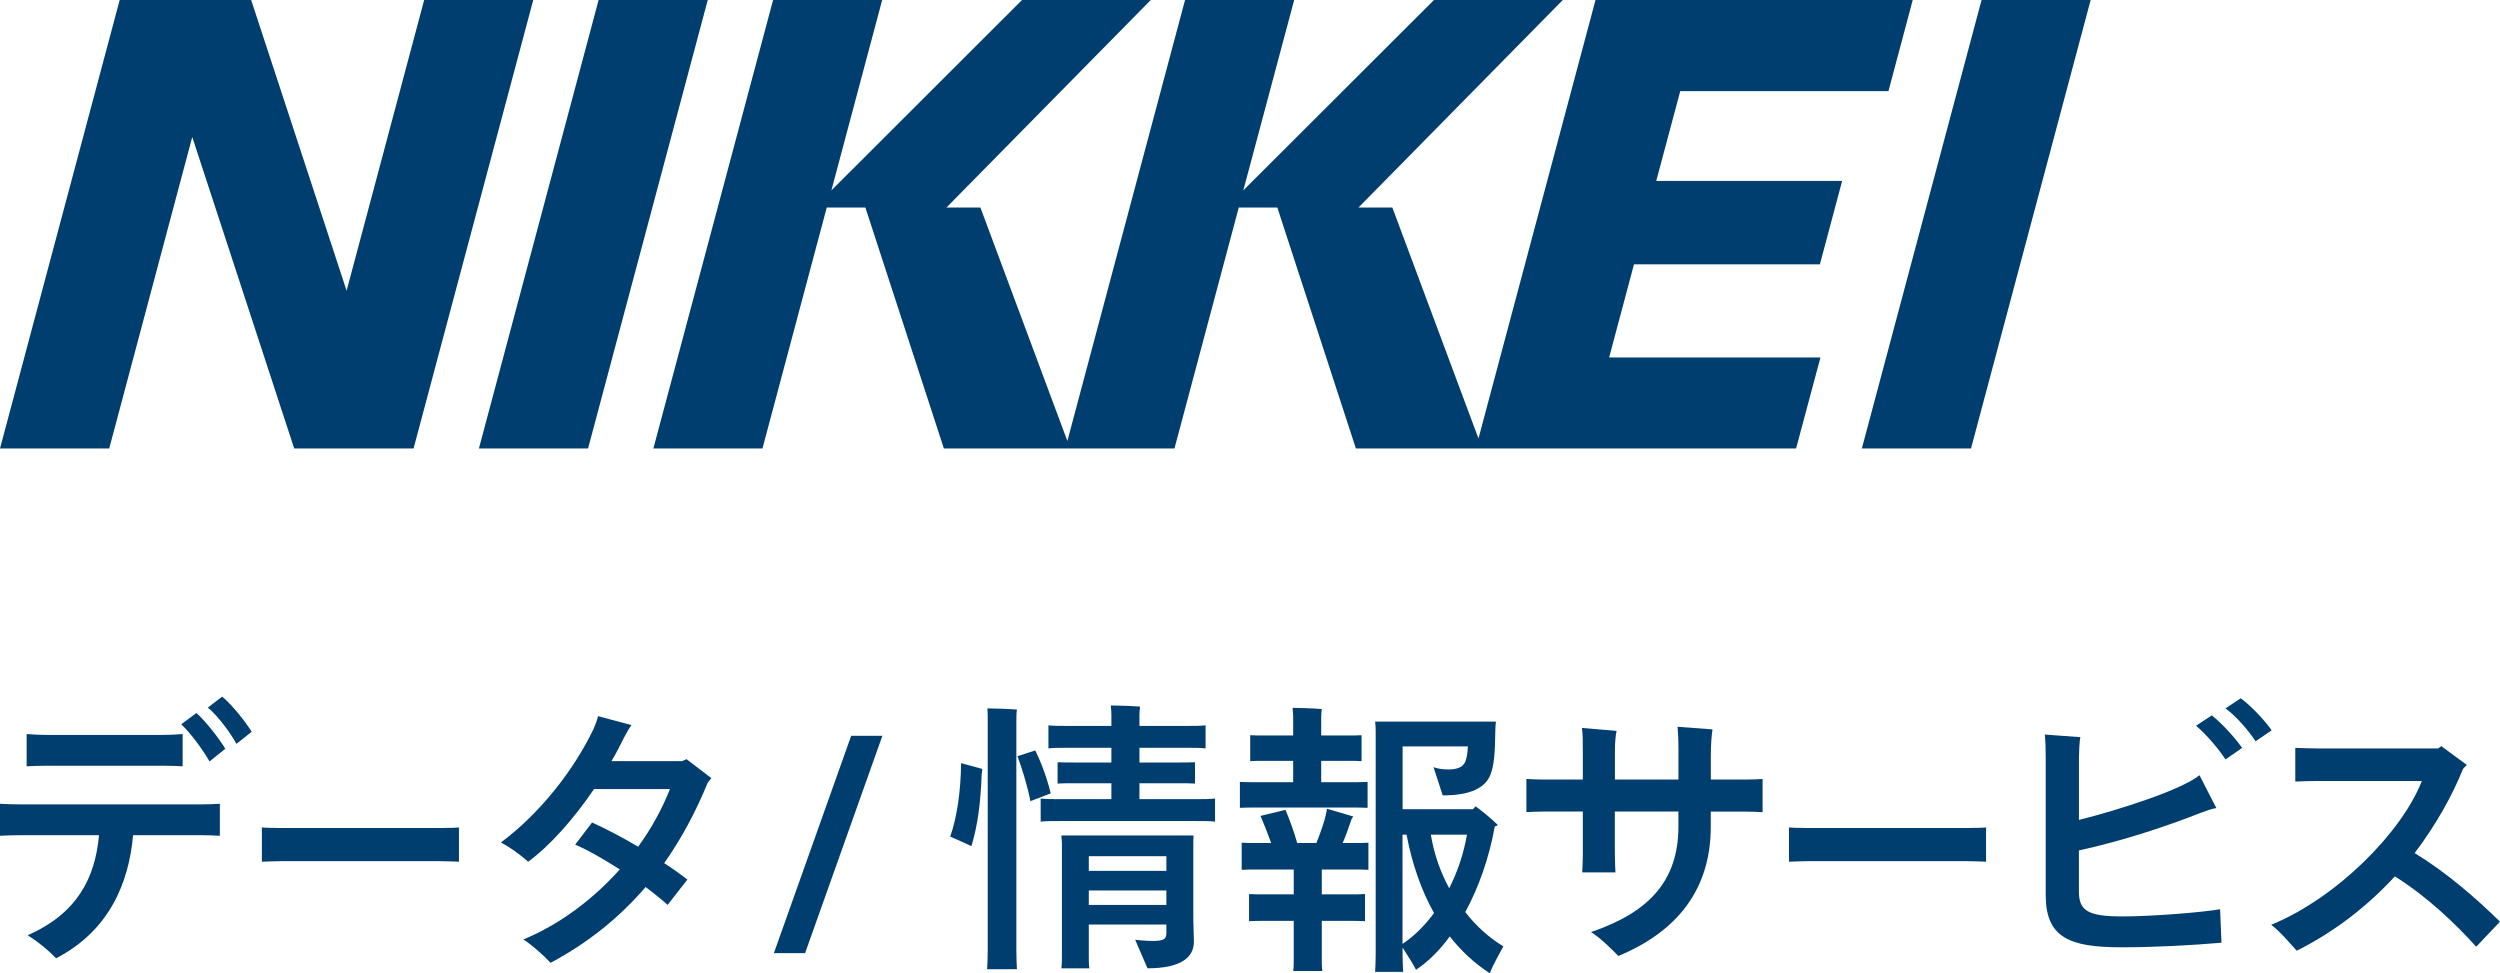
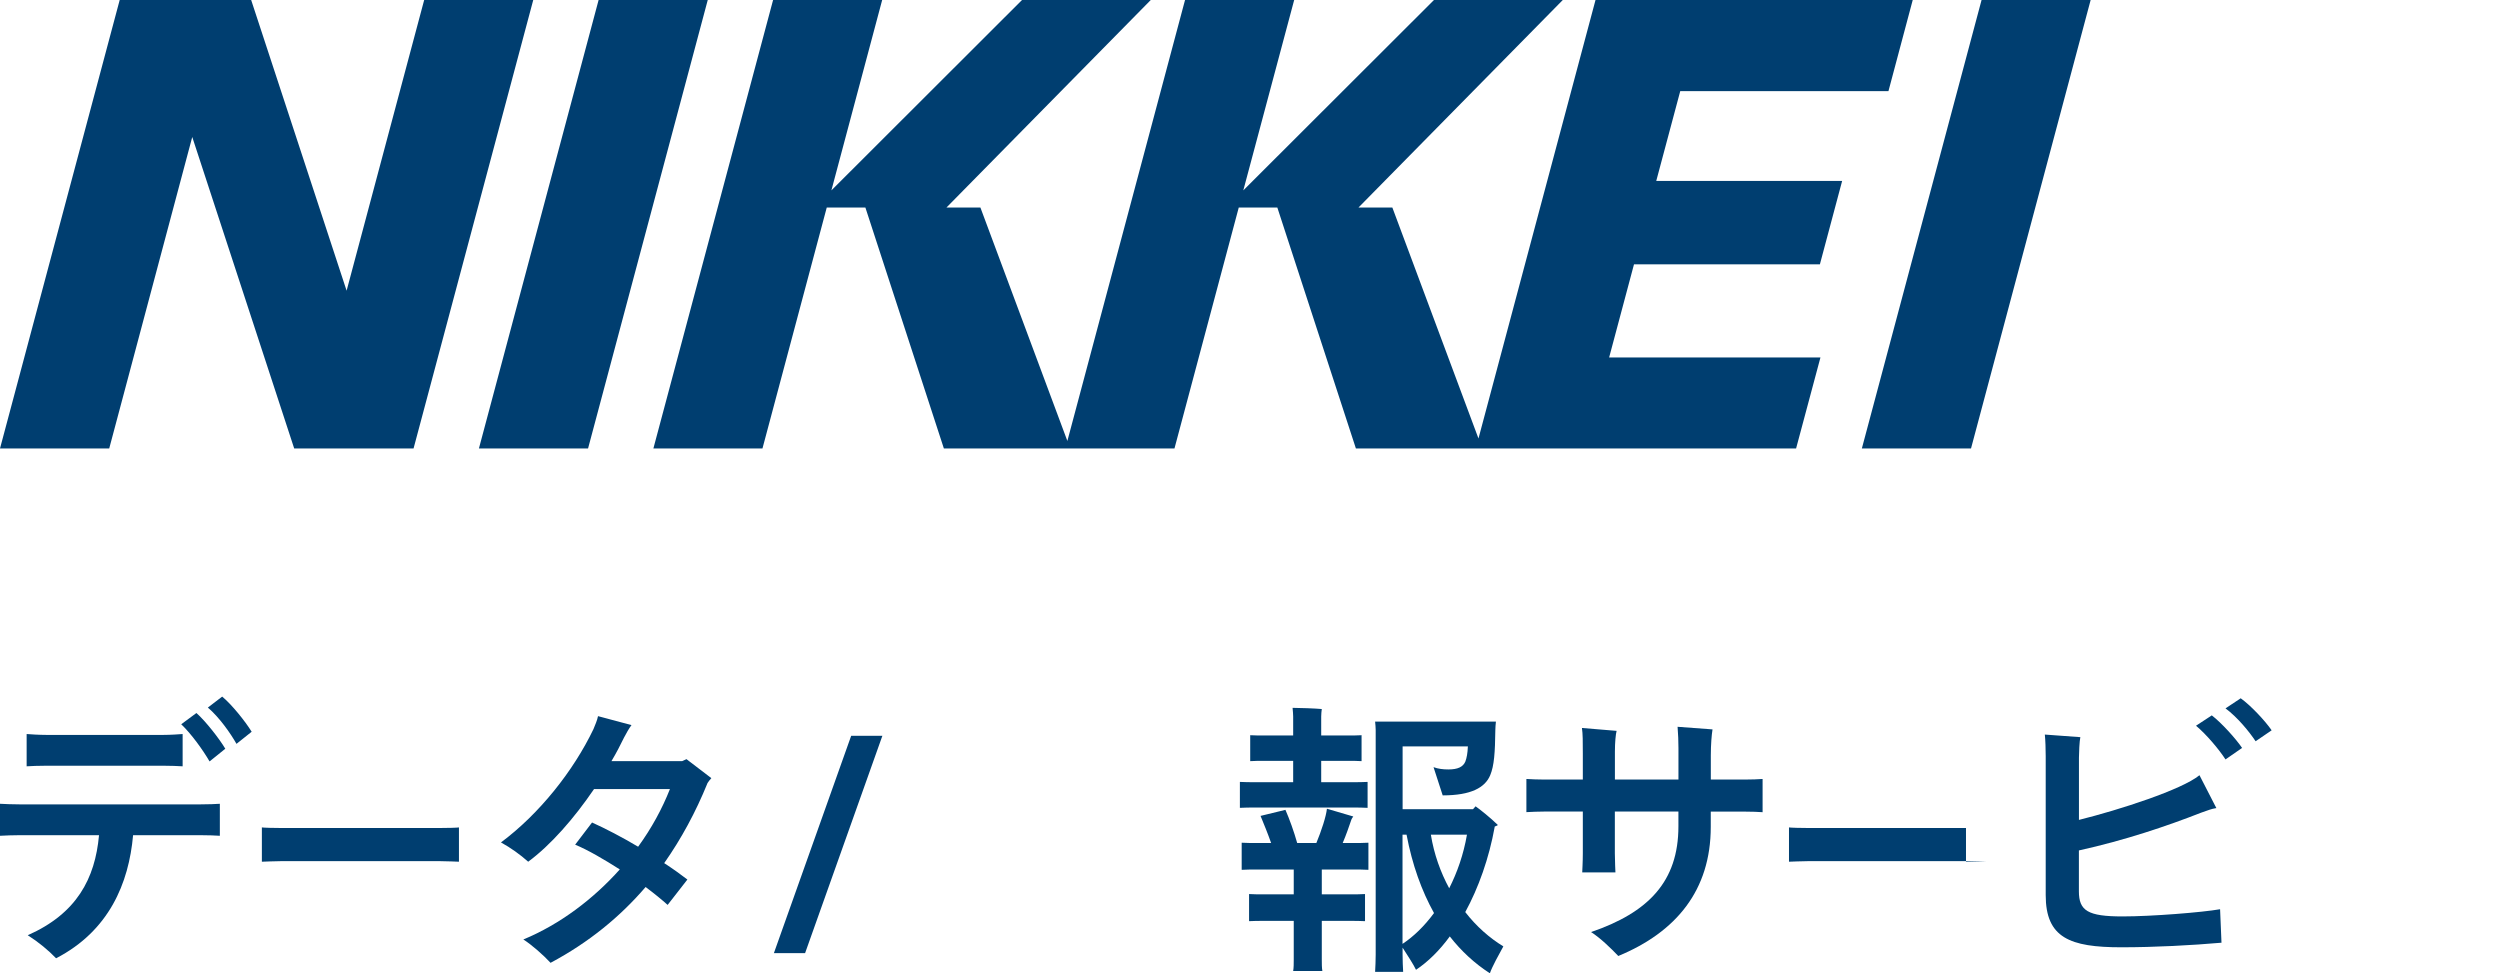
<svg xmlns="http://www.w3.org/2000/svg" width="131" height="51" viewBox="0 0 131 51" fill="none">
  <path d="M18.162 15.232L22.227 0H27.942L21.67 23.5H15.416L10.074 7.178L5.723 23.5H0L6.272 0H13.161L18.162 15.232ZM30.814 23.5H25.095L31.367 0H37.086L30.814 23.5ZM46.226 0L43.565 9.976L53.554 0H60.3L49.595 10.874H51.373L55.93 23.106L62.096 0H67.815L65.149 9.976L75.14 0H81.89L71.185 10.874H72.959L77.472 22.977L83.605 0H100.227L98.955 4.774H88.045L86.787 9.482H96.528L95.362 13.852H85.621L84.319 18.73H95.392L94.115 23.5H71.049L66.932 10.874H64.911L61.542 23.5H49.459L45.346 10.874H43.322L39.953 23.5H34.237L40.51 0H46.226ZM103.281 23.5H97.561L103.834 0H109.55L103.281 23.5Z" fill="#003E70" />
  <g clip-path="url(#clip0_59_4433)">
    <path d="M10.516 42.149C10.877 42.149 11.355 42.133 11.52 42.118V43.795C11.339 43.779 10.859 43.764 10.516 43.764H6.974C6.75 46.285 5.713 48.778 2.939 50.214C2.55 49.807 2.024 49.369 1.454 49.006C4.02 47.872 4.981 46.044 5.189 43.764H1.02C0.72 43.764 0.254 43.779 0 43.795V42.118C0.239 42.133 0.689 42.149 1.02 42.149H10.516ZM2.415 40.124C2.07 40.124 1.589 40.14 1.396 40.155V38.463C1.576 38.478 2.042 38.509 2.415 38.509H8.566C8.927 38.509 9.392 38.478 9.57 38.463V40.155C9.374 40.14 8.894 40.124 8.566 40.124H2.415ZM11.807 39.233L10.981 39.899C10.65 39.326 10.035 38.463 9.496 37.951L10.292 37.362C10.772 37.785 11.492 38.706 11.807 39.236V39.233ZM13.188 38.343L12.392 38.978C12.077 38.42 11.492 37.588 10.892 37.076L11.642 36.502C12.138 36.909 12.857 37.803 13.188 38.345V38.343Z" fill="#003E70" />
    <path d="M24.049 45.154C23.955 45.154 23.429 45.123 22.997 45.123H14.774C14.37 45.123 13.816 45.154 13.722 45.154V43.357C13.816 43.373 14.342 43.388 14.774 43.388H22.997C23.457 43.388 23.968 43.373 24.049 43.357V45.154Z" fill="#003E70" />
    <path d="M37.069 41.046C36.454 42.556 35.704 43.946 34.804 45.228C35.269 45.53 35.689 45.832 36.019 46.088L34.984 47.417C34.7 47.161 34.295 46.828 33.83 46.48C32.495 48.036 30.86 49.38 28.849 50.452C28.504 50.076 27.86 49.5 27.423 49.229C29.358 48.428 31.099 47.099 32.477 45.558C31.651 45.031 30.797 44.532 30.138 44.261L31.023 43.099C31.727 43.416 32.599 43.869 33.438 44.368C34.143 43.401 34.7 42.374 35.104 41.348H31.127C30.077 42.889 28.862 44.279 27.677 45.154C27.273 44.79 26.747 44.414 26.251 44.143C28.262 42.648 30.047 40.398 31.097 38.207C31.186 37.982 31.293 37.754 31.336 37.526L33.09 37.995C32.955 38.176 32.821 38.417 32.701 38.645C32.505 39.052 32.282 39.477 32.04 39.884H35.745C35.818 39.853 35.879 39.822 35.971 39.779L37.275 40.775C37.201 40.849 37.125 40.956 37.064 41.046H37.069Z" fill="#003E70" />
    <path d="M44.602 38.555H46.237L42.187 49.943H40.552L44.602 38.555Z" fill="#003E70" />
-     <path d="M50.361 39.989L51.472 40.291C51.472 40.352 51.457 40.457 51.442 40.547C51.38 42.134 51.23 43.25 50.903 44.337C50.722 44.248 50.168 44.005 49.791 43.838C50.137 42.858 50.346 41.496 50.361 39.986V39.989ZM53.257 37.828V49.805C53.257 50.153 53.272 50.498 53.287 50.785H51.726C51.742 50.498 51.757 50.135 51.757 49.805V37.828C51.757 37.616 51.757 37.314 51.742 37.119C52.057 37.119 52.957 37.15 53.287 37.181C53.257 37.378 53.257 37.649 53.257 37.831V37.828ZM55.057 41.573L53.992 41.98C53.857 41.225 53.526 40.183 53.315 39.625L54.246 39.323C54.485 39.792 54.846 40.682 55.057 41.573ZM63.668 41.844V43.053C63.368 43.022 63.084 43.022 62.692 43.022H55.507C55.131 43.022 54.831 43.022 54.531 43.053V41.844C54.831 41.875 55.131 41.875 55.507 41.875H58.237V41.043H56.257C55.926 41.043 55.672 41.043 55.418 41.059V39.94C55.672 39.955 55.929 39.955 56.257 39.955H58.237V39.185H55.853C55.492 39.185 55.222 39.185 54.937 39.216V38.008C55.222 38.038 55.492 38.038 55.853 38.038H58.237V37.45C58.237 37.345 58.222 37.102 58.207 36.966C58.538 36.966 59.422 36.996 59.738 37.027C59.722 37.148 59.707 37.329 59.707 37.45V38.038H62.257C62.618 38.038 62.888 38.038 63.172 38.008V39.216C62.888 39.185 62.618 39.185 62.257 39.185H59.707V39.955H61.792C62.107 39.955 62.361 39.955 62.618 39.94V41.059C62.364 41.043 62.107 41.043 61.792 41.043H59.707V41.875H62.692C63.081 41.875 63.368 41.875 63.668 41.844ZM62.529 48.156C62.529 48.382 62.56 49.183 62.56 49.349C62.56 50.181 61.855 50.739 60.129 50.739L59.483 49.244C59.499 49.244 59.979 49.306 60.414 49.306C60.968 49.306 61.118 49.201 61.118 48.914V48.446H57.053V50.122C57.053 50.347 57.053 50.56 57.083 50.742H55.614C55.644 50.575 55.644 50.334 55.644 50.122V44.217C55.644 44.112 55.629 43.915 55.614 43.779H62.544C62.529 43.946 62.529 44.081 62.529 44.248V48.159V48.156ZM57.053 44.865V45.635H61.118V44.865H57.053ZM57.053 47.417H61.118V46.661H57.053V47.417Z" fill="#003E70" />
    <path d="M65.796 42.315C65.481 42.315 65.227 42.315 64.97 42.331V40.972C65.224 40.987 65.481 40.987 65.796 40.987H67.762V39.868H66.277C65.992 39.868 65.751 39.868 65.511 39.884V38.525C65.751 38.54 65.992 38.54 66.277 38.54H67.762V37.544C67.762 37.455 67.746 37.227 67.731 37.091C68.062 37.091 68.946 37.122 69.262 37.153C69.246 37.258 69.231 37.439 69.231 37.544V38.54H70.581C70.881 38.54 71.108 38.54 71.346 38.525V39.884C71.108 39.868 70.881 39.868 70.581 39.868H69.231V40.987H70.835C71.151 40.987 71.405 40.987 71.662 40.972V42.331C71.407 42.315 71.151 42.315 70.835 42.315H65.794H65.796ZM70.866 44.174C71.181 44.174 71.451 44.174 71.705 44.158V45.579C71.451 45.563 71.181 45.563 70.866 45.563H69.262V46.864H70.731C71.016 46.864 71.27 46.864 71.527 46.848V48.269C71.273 48.254 71.016 48.254 70.731 48.254H69.262V50.278C69.262 50.491 69.262 50.716 69.292 50.882H67.762C67.792 50.716 67.792 50.491 67.792 50.278V48.254H66.246C65.946 48.254 65.692 48.254 65.451 48.269V46.848C65.689 46.864 65.946 46.864 66.246 46.864H67.792V45.563H65.903C65.573 45.563 65.318 45.563 65.064 45.579V44.158C65.318 44.174 65.575 44.174 65.903 44.174H66.607C66.427 43.659 66.231 43.191 66.053 42.753L67.357 42.436C67.568 42.919 67.807 43.582 67.973 44.174H68.977C69.246 43.523 69.488 42.784 69.531 42.377L70.912 42.784C70.881 42.83 70.823 42.904 70.807 42.965C70.688 43.314 70.538 43.751 70.357 44.174H70.868H70.866ZM78.773 49.595C78.549 50.002 78.188 50.652 78.069 51C77.273 50.486 76.569 49.838 75.969 49.068C75.43 49.807 74.83 50.396 74.199 50.818C74.08 50.562 73.749 50.048 73.495 49.656V50.02C73.495 50.322 73.51 50.654 73.525 50.926H72.056C72.071 50.654 72.086 50.322 72.086 50.02V38.251C72.086 38.146 72.071 37.949 72.056 37.813H78.386C78.371 37.949 78.356 38.146 78.356 38.251C78.341 39.428 78.295 40.124 78.087 40.621C77.817 41.271 77.082 41.678 75.597 41.678L75.117 40.199C75.356 40.288 75.613 40.319 75.897 40.319C76.393 40.319 76.663 40.183 76.782 39.912C76.856 39.715 76.902 39.474 76.917 39.111H73.497V42.402H77.186L77.321 42.251C77.576 42.433 78.071 42.825 78.491 43.232C78.445 43.262 78.386 43.293 78.326 43.309C78.025 44.985 77.471 46.526 76.78 47.793C77.364 48.548 78.056 49.152 78.775 49.59L78.773 49.595ZM75.142 47.844C74.496 46.682 74.003 45.323 73.703 43.736H73.492V49.459C74.062 49.083 74.631 48.538 75.142 47.844ZM76.869 43.736H74.977C75.142 44.762 75.488 45.715 75.938 46.546C76.358 45.715 76.688 44.78 76.869 43.736Z" fill="#003E70" />
    <path d="M92.36 40.821V42.559C92.195 42.543 91.729 42.528 91.399 42.528H89.644V43.329C89.644 46.651 87.829 48.842 84.799 50.094C84.425 49.702 83.868 49.157 83.372 48.84C86.372 47.813 87.949 46.196 87.949 43.296V42.525H84.618V44.716C84.618 45.123 84.649 45.669 84.649 45.712H82.909C82.909 45.666 82.94 45.154 82.94 44.716V42.525H80.944C80.659 42.525 80.225 42.541 79.983 42.556V40.818C80.207 40.834 80.644 40.849 80.944 40.849H82.94V39.49C82.94 38.855 82.94 38.463 82.894 38.146L84.71 38.297C84.664 38.479 84.621 38.886 84.621 39.385V40.849H87.951V39.203C87.951 38.781 87.936 38.538 87.905 38.084L89.736 38.22C89.69 38.507 89.647 39.021 89.647 39.579V40.849H91.401C91.747 40.849 92.197 40.834 92.362 40.818L92.36 40.821Z" fill="#003E70" />
-     <path d="M104.07 45.154C103.976 45.154 103.45 45.123 103.018 45.123H94.796C94.391 45.123 93.837 45.154 93.743 45.154V43.357C93.837 43.373 94.363 43.388 94.796 43.388H103.018C103.475 43.388 103.989 43.373 104.07 43.357V45.154Z" fill="#003E70" />
+     <path d="M104.07 45.154C103.976 45.154 103.45 45.123 103.018 45.123H94.796C94.391 45.123 93.837 45.154 93.743 45.154V43.357C93.837 43.373 94.363 43.388 94.796 43.388H103.018V45.154Z" fill="#003E70" />
    <path d="M116.333 47.647L116.406 49.398C114.86 49.533 112.926 49.638 111.156 49.638C108.456 49.638 107.195 49.139 107.195 46.905V39.625C107.195 39.262 107.18 38.781 107.149 38.491L109.01 38.627C108.964 38.824 108.937 39.459 108.937 39.7V42.963C111.067 42.433 114.337 41.376 115.252 40.621L116.137 42.343C115.852 42.39 115.732 42.449 115.341 42.584C113.571 43.278 111.337 44.035 108.934 44.563V46.708C108.934 47.719 109.399 48.021 111.215 48.021C112.76 48.021 115.399 47.808 116.33 47.644L116.333 47.647ZM117.487 39.19L116.617 39.794C116.271 39.264 115.628 38.496 115.071 38.028L115.898 37.486C116.409 37.877 117.159 38.709 117.487 39.193V39.19ZM119.033 38.269L118.194 38.842C117.863 38.343 117.248 37.588 116.617 37.119L117.413 36.59C117.939 36.966 118.689 37.767 119.033 38.266V38.269Z" fill="#003E70" />
-     <path d="M131 48.294L129.754 49.608C128.674 48.415 127.219 47.01 125.493 45.922C124.097 47.432 122.401 48.791 120.347 49.817C120.001 49.441 119.536 48.865 119.012 48.458C122.417 47.068 125.854 43.626 126.904 40.923H121.428C121.128 40.923 120.589 40.938 120.273 40.954V39.188C120.589 39.203 121.112 39.218 121.428 39.218H127.758L127.924 39.098L129.258 40.078L129.063 40.291C128.478 41.742 127.621 43.252 126.528 44.701C128.208 45.727 129.739 47.058 130.997 48.294H131Z" fill="#003E70" />
  </g>
  <defs>
    <clipPath id="clip0_59_4433">
      <rect width="131" height="14.5" fill="white" transform="translate(0 36.5)" />
    </clipPath>
  </defs>
</svg>